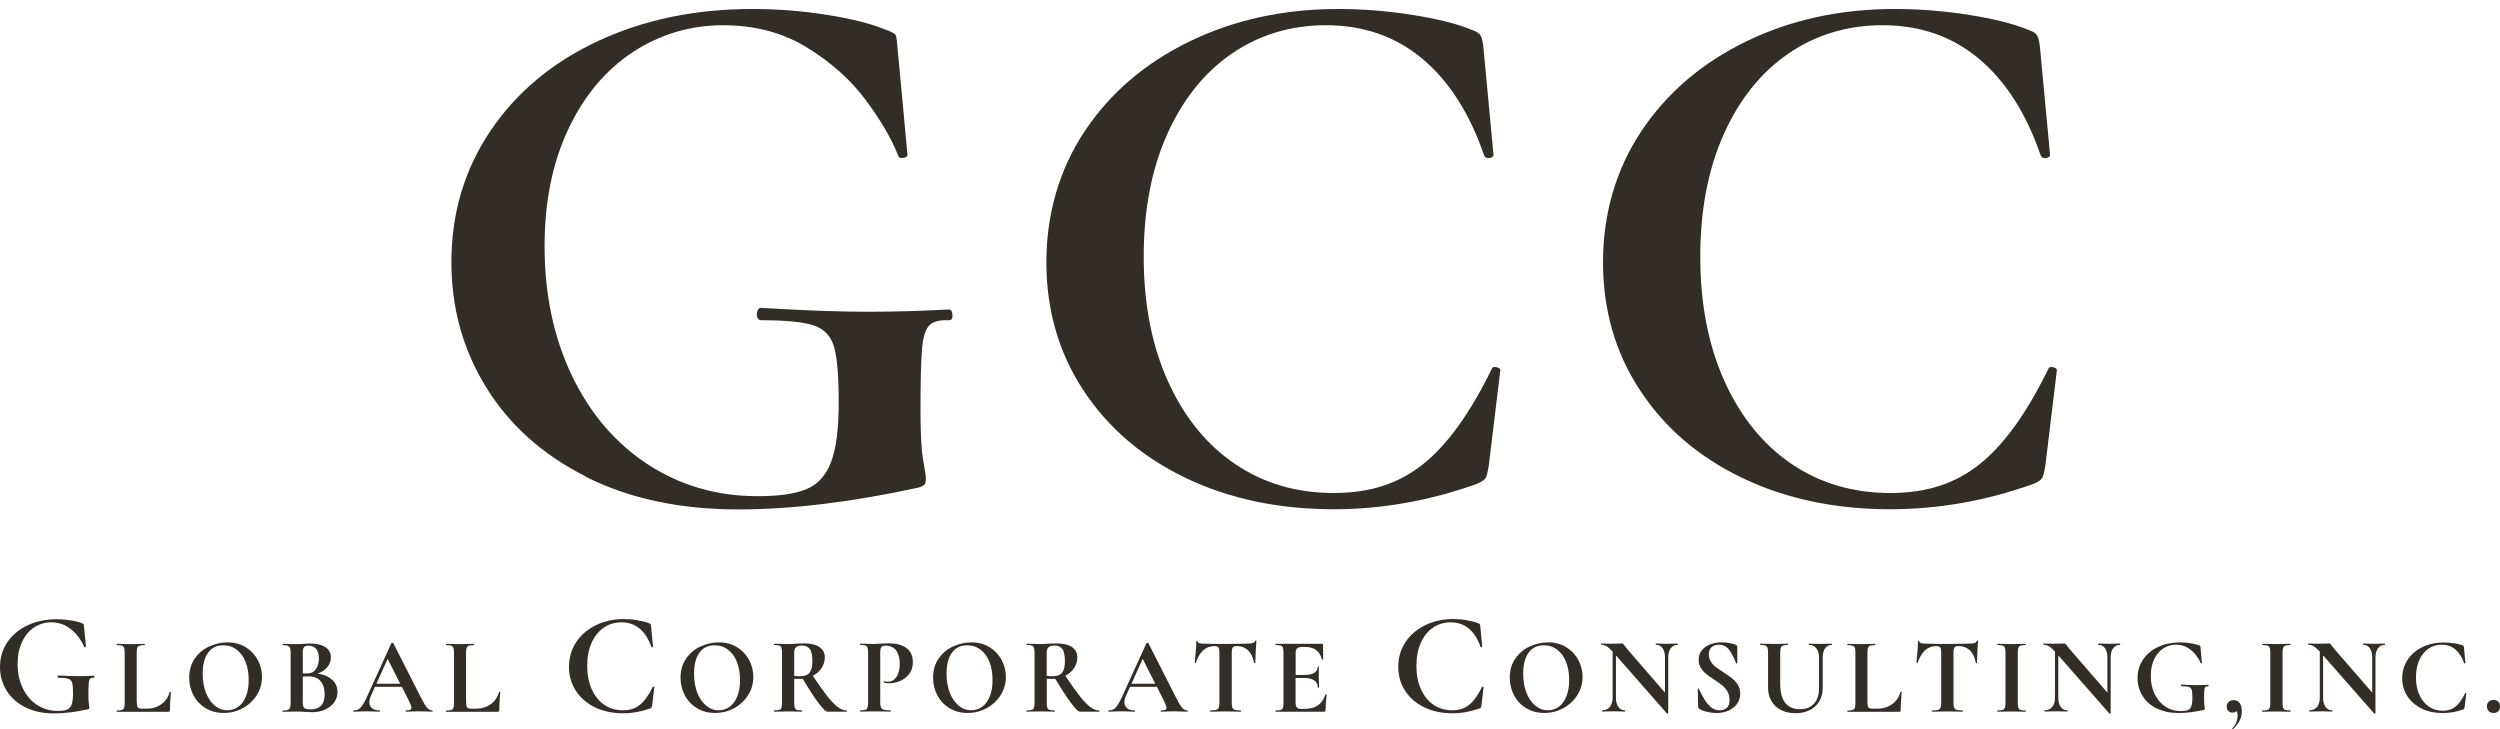
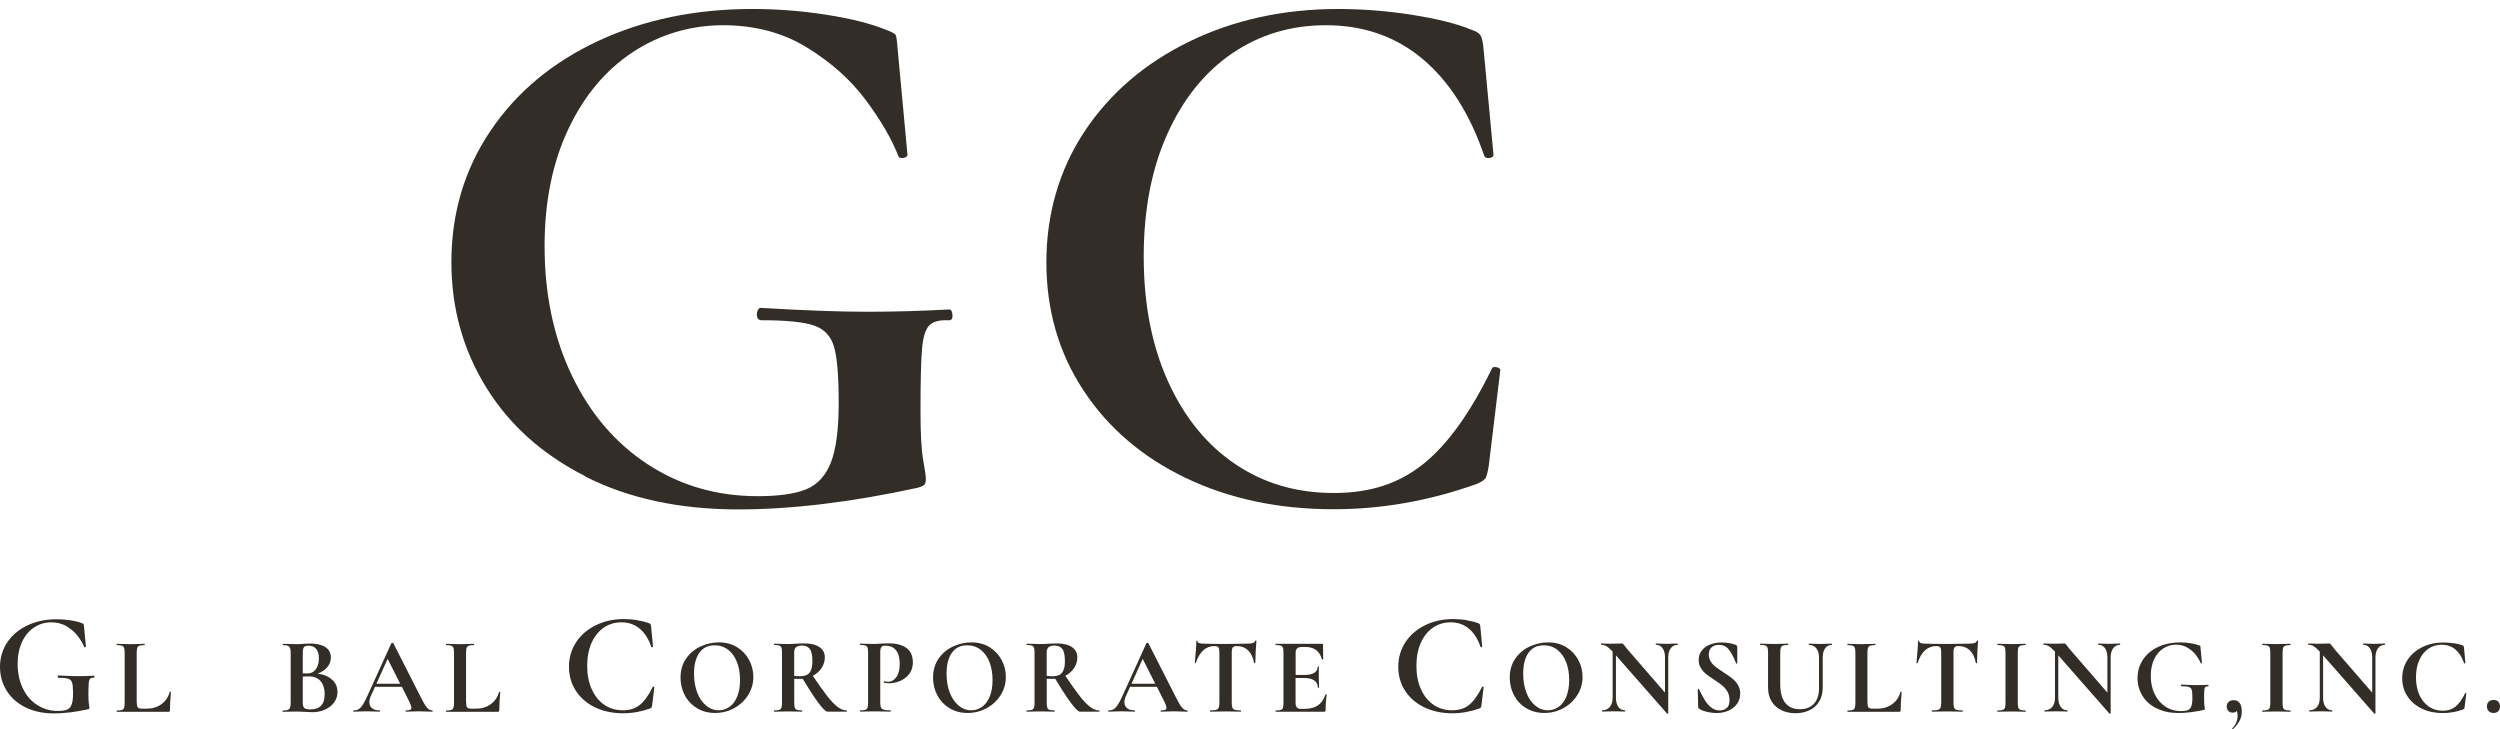
<svg xmlns="http://www.w3.org/2000/svg" id="_イヤー_2" viewBox="0 0 392.45 114.46">
  <defs>
    <style>.cls-1{filter:url(#drop-shadow-1);}.cls-2{fill:#332d28;}</style>
    <filter id="drop-shadow-1" filterUnits="userSpaceOnUse">
      <feOffset dx="2.83" dy="1.42" />
      <feGaussianBlur result="blur" stdDeviation="1.42" />
      <feFlood flood-color="#000" flood-opacity=".75" />
      <feComposite in2="blur" operator="in" />
      <feComposite in="SourceGraphic" />
    </filter>
  </defs>
  <g id="_イヤー_1-2">
    <g>
      <path class="cls-2" d="M3.97,111.03c-1.28-.65-2.26-1.52-2.94-2.63-.68-1.11-1.03-2.34-1.03-3.7,0-1.44,.38-2.74,1.15-3.88s1.83-2.03,3.18-2.66c1.35-.63,2.87-.95,4.56-.95,.73,0,1.46,.06,2.19,.17,.73,.11,1.32,.26,1.76,.44,.17,.06,.26,.11,.29,.15,.02,.04,.04,.16,.06,.38l.3,3.17s-.04,.08-.13,.09c-.08,.02-.13,0-.15-.07-.2-.5-.52-1.05-.96-1.64-.44-.59-1.02-1.11-1.73-1.55s-1.54-.66-2.49-.66-1.86,.27-2.67,.8c-.81,.53-1.44,1.29-1.9,2.28-.46,.99-.69,2.14-.69,3.44,0,1.43,.27,2.71,.81,3.83,.54,1.13,1.29,2,2.25,2.62,.96,.62,2.04,.94,3.24,.94,.62,0,1.1-.07,1.44-.2s.58-.4,.73-.8,.23-.98,.23-1.76-.05-1.34-.14-1.65c-.09-.31-.28-.52-.58-.63-.3-.11-.82-.16-1.56-.16-.09,0-.14-.06-.14-.18,0-.05,.01-.09,.03-.13,.02-.04,.05-.06,.08-.06,1.29,.08,2.34,.11,3.15,.11s1.58-.02,2.42-.07c.06,0,.1,.05,.1,.16s-.03,.16-.1,.16c-.27-.01-.47,.03-.58,.15-.11,.11-.19,.35-.22,.7-.03,.35-.05,.96-.05,1.83,0,.68,.03,1.17,.08,1.46,.05,.29,.08,.47,.08,.55,0,.09-.02,.15-.05,.18-.03,.03-.1,.06-.21,.09-1.96,.43-3.73,.64-5.29,.64-1.73,0-3.24-.32-4.52-.97Z" />
      <path class="cls-2" d="M21.48,110.27c0,.3,.02,.51,.07,.64s.13,.22,.26,.27,.35,.07,.64,.07h.58c.89,0,1.66-.24,2.31-.71,.65-.47,1.08-1.11,1.3-1.92,0-.02,.02-.03,.07-.03,.02,0,.05,0,.08,.03,.03,.02,.04,.03,.04,.04-.1,1.13-.15,2.07-.15,2.82,0,.09-.02,.16-.06,.2-.04,.04-.1,.06-.2,.06h-8.08s-.03-.03-.03-.1,.01-.1,.03-.1c.36,0,.63-.03,.8-.09,.16-.06,.28-.17,.34-.33,.06-.16,.09-.42,.09-.76v-7.92c0-.34-.03-.59-.09-.75-.06-.16-.18-.27-.35-.33-.17-.06-.43-.09-.79-.09-.02,0-.03-.03-.03-.1s.01-.1,.03-.1l.87,.02c.52,.02,.96,.03,1.3,.03s.78-.01,1.3-.03l.87-.02s.05,.03,.05,.1-.02,.1-.05,.1c-.35,0-.62,.03-.79,.09-.17,.06-.29,.18-.34,.34-.06,.17-.09,.42-.09,.76v7.83Z" />
-       <path class="cls-2" d="M32.3,111.18c-.83-.5-1.47-1.17-1.92-2.02-.45-.85-.68-1.78-.68-2.78,0-1.17,.3-2.18,.89-3.02s1.35-1.47,2.28-1.89c.93-.42,1.88-.63,2.85-.63,1.08,0,2.03,.25,2.86,.76,.82,.51,1.45,1.18,1.89,2.01,.44,.83,.66,1.72,.66,2.65,0,1.04-.27,1.99-.82,2.86-.55,.87-1.28,1.55-2.2,2.05s-1.91,.75-2.99,.75-2-.25-2.83-.74Zm5.12-.24c.51-.37,.9-.91,1.19-1.63,.29-.71,.43-1.57,.43-2.56,0-1.05-.16-1.99-.48-2.81-.32-.83-.78-1.47-1.39-1.94-.61-.47-1.31-.7-2.12-.7-1.04,0-1.84,.39-2.39,1.17-.56,.78-.84,1.87-.84,3.28,0,1.11,.17,2.1,.5,2.97,.34,.87,.8,1.55,1.39,2.04,.59,.49,1.25,.74,1.99,.74,.64,0,1.21-.19,1.72-.56Z" />
      <path class="cls-2" d="M52.13,106.68c.56,.52,.85,1.17,.85,1.95,0,.59-.17,1.13-.51,1.61-.34,.48-.82,.86-1.42,1.14-.61,.28-1.28,.42-2.02,.42-.32,0-.68-.02-1.09-.05-.16-.01-.36-.02-.59-.03-.23-.01-.49-.02-.78-.02l-1.25,.02c-.23,.01-.54,.02-.92,.02-.03,0-.05-.03-.05-.1s.02-.1,.05-.1c.33,0,.58-.03,.75-.09,.17-.06,.29-.18,.37-.34,.07-.17,.11-.41,.11-.74v-7.92c0-.48-.08-.8-.24-.95s-.48-.23-.98-.23c-.02,0-.03-.03-.03-.1s.01-.1,.03-.1l.91,.02c.53,.02,.94,.03,1.25,.03s.65-.02,.99-.05c.11-.01,.28-.02,.51-.03,.23-.01,.43-.02,.6-.02,1.04,0,1.84,.19,2.41,.56,.57,.38,.86,.92,.86,1.64,0,.55-.18,1.04-.54,1.49s-.88,.79-1.55,1.04c.96,.11,1.72,.43,2.28,.96Zm-4.41-5.09c-.13,.15-.19,.44-.19,.86v3.25l.68,.02c.59,0,1.05-.22,1.37-.67,.32-.44,.48-1.01,.48-1.71,0-.65-.14-1.14-.43-1.48-.29-.34-.7-.5-1.23-.5-.33,0-.56,.08-.68,.23Zm3.25,7.45c0-.88-.21-1.57-.63-2.09s-1.06-.77-1.92-.77c-.33,0-.63,.01-.89,.03v4.12c0,.38,.08,.64,.22,.8,.15,.15,.47,.23,.97,.23,1.49,0,2.24-.78,2.24-2.33Z" />
      <path class="cls-2" d="M67.93,111.62c0,.07-.03,.1-.09,.1-.23,0-.58-.01-1.06-.03-.5-.02-.86-.03-1.08-.03-.28,0-.63,.01-1.04,.03-.39,.02-.7,.03-.92,.03-.05,0-.07-.03-.07-.1s.02-.1,.07-.1c.3,0,.51-.03,.64-.09s.2-.17,.2-.33c0-.19-.11-.52-.34-.98l-1.16-2.31h-4.21l-.67,1.49c-.15,.33-.22,.64-.22,.92,0,.41,.14,.73,.43,.96s.68,.34,1.17,.34c.06,0,.08,.03,.08,.1s-.03,.1-.08,.1c-.2,0-.5-.01-.89-.03-.43-.02-.81-.03-1.13-.03s-.68,.01-1.11,.03c-.39,.02-.7,.03-.94,.03-.05,0-.07-.03-.07-.1s.02-.1,.07-.1c.32,0,.59-.06,.8-.2,.22-.13,.43-.37,.65-.7s.47-.84,.77-1.5l3.71-8.16s.08-.05,.15-.05c.09,0,.14,.02,.15,.05l4.28,8.42c.4,.81,.73,1.37,.99,1.68,.26,.31,.54,.46,.82,.46,.06,0,.09,.03,.09,.1Zm-8.84-4.29h3.73l-1.97-3.9-1.76,3.9Z" />
      <path class="cls-2" d="M73.18,110.27c0,.3,.02,.51,.07,.64s.13,.22,.26,.27,.35,.07,.64,.07h.58c.89,0,1.66-.24,2.31-.71,.65-.47,1.08-1.11,1.3-1.92,0-.02,.02-.03,.07-.03,.02,0,.05,0,.08,.03,.03,.02,.04,.03,.04,.04-.1,1.13-.15,2.07-.15,2.82,0,.09-.02,.16-.06,.2-.04,.04-.1,.06-.2,.06h-8.08s-.03-.03-.03-.1,.01-.1,.03-.1c.36,0,.63-.03,.8-.09,.16-.06,.28-.17,.34-.33,.06-.16,.09-.42,.09-.76v-7.92c0-.34-.03-.59-.09-.75-.06-.16-.18-.27-.35-.33-.17-.06-.43-.09-.79-.09-.02,0-.03-.03-.03-.1s.01-.1,.03-.1l.87,.02c.52,.02,.96,.03,1.3,.03s.78-.01,1.3-.03l.87-.02s.05,.03,.05,.1-.02,.1-.05,.1c-.35,0-.62,.03-.79,.09-.17,.06-.29,.18-.34,.34-.06,.17-.09,.42-.09,.76v7.83Z" />
      <path class="cls-2" d="M100.1,97.39c.74,.11,1.33,.26,1.77,.44,.14,.05,.23,.1,.26,.17,.04,.07,.06,.19,.08,.35l.3,3.17s-.04,.08-.11,.09c-.08,.02-.13,0-.16-.07-.43-1.25-1.04-2.2-1.83-2.86-.79-.66-1.74-.99-2.85-.99-1.04,0-1.96,.28-2.77,.83-.81,.56-1.45,1.35-1.92,2.38-.46,1.03-.69,2.24-.69,3.63s.24,2.63,.72,3.68c.48,1.06,1.14,1.87,1.98,2.44,.84,.57,1.81,.85,2.91,.85s1.93-.28,2.65-.85c.71-.57,1.39-1.51,2.03-2.82,.01-.05,.06-.06,.14-.05,.08,.01,.11,.05,.11,.09l-.34,2.83c-.03,.18-.06,.3-.09,.35-.03,.05-.11,.11-.25,.17-1.4,.5-2.81,.75-4.24,.75-1.63,0-3.08-.31-4.37-.92-1.28-.62-2.29-1.48-3.02-2.59-.73-1.11-1.09-2.37-1.09-3.79s.38-2.73,1.13-3.87c.75-1.13,1.79-2.02,3.1-2.66s2.78-.96,4.39-.96c.71,0,1.44,.06,2.18,.17Z" />
      <path class="cls-2" d="M109.43,111.18c-.83-.5-1.47-1.17-1.92-2.02-.45-.85-.68-1.78-.68-2.78,0-1.17,.3-2.18,.89-3.02s1.35-1.47,2.28-1.89c.93-.42,1.88-.63,2.85-.63,1.08,0,2.03,.25,2.86,.76,.82,.51,1.45,1.18,1.89,2.01,.44,.83,.66,1.72,.66,2.65,0,1.04-.27,1.99-.82,2.86-.55,.87-1.28,1.55-2.2,2.05s-1.91,.75-2.99,.75-2-.25-2.83-.74Zm5.12-.24c.51-.37,.9-.91,1.19-1.63,.29-.71,.43-1.57,.43-2.56,0-1.05-.16-1.99-.48-2.81-.32-.83-.78-1.47-1.39-1.94-.61-.47-1.31-.7-2.12-.7-1.04,0-1.84,.39-2.39,1.17-.56,.78-.84,1.87-.84,3.28,0,1.11,.17,2.1,.5,2.97,.34,.87,.8,1.55,1.39,2.04,.59,.49,1.25,.74,1.99,.74,.64,0,1.21-.19,1.72-.56Z" />
      <path class="cls-2" d="M132.96,111.62c0,.07-.01,.1-.03,.1h-3.04c-.25,0-.72-.45-1.4-1.36-.68-.91-1.51-2.18-2.48-3.81-.09,.01-.22,.02-.39,.02-.44,0-.76,0-.94-.02v3.78c0,.35,.03,.61,.09,.77,.06,.16,.17,.27,.33,.33,.17,.06,.43,.09,.8,.09,.02,0,.03,.03,.03,.1s-.01,.1-.03,.1c-.38,0-.67,0-.89-.02l-1.3-.02-1.25,.02c-.23,.01-.54,.02-.92,.02-.03,0-.05-.03-.05-.1s.02-.1,.05-.1c.36,0,.63-.03,.79-.09s.28-.17,.34-.33c.06-.16,.09-.42,.09-.76v-7.92c0-.34-.03-.59-.09-.75-.06-.16-.17-.27-.34-.33-.17-.06-.43-.09-.79-.09-.02,0-.03-.03-.03-.1s.01-.1,.03-.1l.91,.02c.53,.02,.94,.03,1.25,.03,.39,0,.79-.02,1.21-.05,.15-.01,.33-.02,.56-.03,.22-.01,.47-.02,.74-.02,1.04,0,1.84,.19,2.41,.57,.57,.38,.86,.92,.86,1.6,0,.63-.17,1.19-.51,1.7s-.8,.91-1.37,1.22c.91,1.37,1.68,2.44,2.29,3.22,.62,.78,1.16,1.34,1.64,1.69s.95,.53,1.4,.53c.02,0,.03,.03,.03,.1Zm-7.3-5.47c.66,0,1.14-.19,1.43-.56s.44-.97,.44-1.79c0-.94-.14-1.58-.41-1.93s-.67-.53-1.18-.53c-.46,0-.78,.09-.98,.26s-.29,.46-.29,.86v3.63c.27,.05,.61,.07,.99,.07Z" />
      <path class="cls-2" d="M138.28,111.06c.08,.16,.23,.28,.45,.35,.22,.07,.58,.1,1.07,.1,.03,0,.05,.03,.05,.1s-.02,.1-.05,.1c-.47,0-.83,0-1.09-.02l-1.49-.02-1.25,.02c-.23,.01-.54,.02-.92,.02-.03,0-.05-.03-.05-.1s.02-.1,.05-.1c.36,0,.63-.03,.8-.09,.16-.06,.28-.17,.33-.33,.06-.16,.09-.42,.09-.76v-7.92c0-.34-.03-.59-.09-.75-.06-.16-.17-.27-.34-.33-.17-.06-.43-.09-.79-.09-.03,0-.05-.03-.05-.1s.02-.1,.05-.1l.91,.02c.52,.02,.94,.03,1.25,.03,.27,0,.6-.02,.98-.05,.15-.01,.34-.02,.56-.03,.23-.01,.49-.02,.79-.02,1.16,0,2.08,.24,2.75,.73s1.01,1.23,1.01,2.25c0,.71-.18,1.31-.55,1.8-.37,.49-.84,.86-1.41,1.11-.58,.25-1.17,.38-1.77,.38-.31,0-.58-.03-.8-.09-.02,0-.03-.03-.03-.09,0-.03,0-.07,.03-.1s.04-.05,.06-.03c.17,.05,.36,.07,.58,.07,.52,0,.96-.25,1.31-.74,.35-.49,.52-1.19,.52-2.09s-.19-1.6-.57-2.09c-.38-.49-.94-.74-1.67-.74-.32,0-.54,.07-.65,.22-.11,.15-.17,.44-.17,.87v7.82c0,.37,.04,.63,.12,.8Z" />
      <path class="cls-2" d="M149.07,111.18c-.83-.5-1.47-1.17-1.92-2.02-.45-.85-.68-1.78-.68-2.78,0-1.17,.3-2.18,.89-3.02s1.35-1.47,2.28-1.89c.93-.42,1.88-.63,2.85-.63,1.08,0,2.03,.25,2.86,.76,.82,.51,1.45,1.18,1.89,2.01,.44,.83,.66,1.72,.66,2.65,0,1.04-.27,1.99-.82,2.86-.55,.87-1.28,1.55-2.2,2.05s-1.91,.75-2.99,.75-2-.25-2.83-.74Zm5.12-.24c.51-.37,.9-.91,1.19-1.63,.29-.71,.43-1.57,.43-2.56,0-1.05-.16-1.99-.48-2.81-.32-.83-.78-1.47-1.39-1.94-.61-.47-1.31-.7-2.12-.7-1.04,0-1.84,.39-2.39,1.17-.56,.78-.84,1.87-.84,3.28,0,1.11,.17,2.1,.5,2.97,.34,.87,.8,1.55,1.39,2.04,.59,.49,1.25,.74,1.99,.74,.64,0,1.21-.19,1.72-.56Z" />
      <path class="cls-2" d="M172.6,111.62c0,.07-.01,.1-.03,.1h-3.04c-.25,0-.72-.45-1.4-1.36-.68-.91-1.51-2.18-2.48-3.81-.09,.01-.22,.02-.39,.02-.44,0-.76,0-.94-.02v3.78c0,.35,.03,.61,.09,.77,.06,.16,.17,.27,.33,.33,.17,.06,.43,.09,.8,.09,.02,0,.03,.03,.03,.1s-.01,.1-.03,.1c-.38,0-.67,0-.89-.02l-1.3-.02-1.25,.02c-.23,.01-.54,.02-.92,.02-.03,0-.05-.03-.05-.1s.02-.1,.05-.1c.36,0,.63-.03,.79-.09s.28-.17,.34-.33c.06-.16,.09-.42,.09-.76v-7.92c0-.34-.03-.59-.09-.75-.06-.16-.17-.27-.34-.33-.17-.06-.43-.09-.79-.09-.02,0-.03-.03-.03-.1s.01-.1,.03-.1l.91,.02c.53,.02,.94,.03,1.25,.03,.39,0,.79-.02,1.21-.05,.15-.01,.33-.02,.56-.03,.22-.01,.47-.02,.74-.02,1.04,0,1.84,.19,2.41,.57,.57,.38,.86,.92,.86,1.6,0,.63-.17,1.19-.51,1.7s-.8,.91-1.37,1.22c.91,1.37,1.68,2.44,2.29,3.22,.62,.78,1.16,1.34,1.64,1.69s.95,.53,1.4,.53c.02,0,.03,.03,.03,.1Zm-7.3-5.47c.66,0,1.14-.19,1.43-.56s.44-.97,.44-1.79c0-.94-.14-1.58-.41-1.93s-.67-.53-1.18-.53c-.46,0-.78,.09-.98,.26s-.29,.46-.29,.86v3.63c.27,.05,.61,.07,.99,.07Z" />
      <path class="cls-2" d="M186.46,111.62c0,.07-.03,.1-.09,.1-.23,0-.58-.01-1.06-.03-.5-.02-.86-.03-1.08-.03-.28,0-.63,.01-1.04,.03-.39,.02-.7,.03-.92,.03-.05,0-.07-.03-.07-.1s.02-.1,.07-.1c.3,0,.51-.03,.64-.09s.2-.17,.2-.33c0-.19-.11-.52-.34-.98l-1.16-2.31h-4.21l-.67,1.49c-.15,.33-.22,.64-.22,.92,0,.41,.14,.73,.43,.96s.68,.34,1.17,.34c.06,0,.08,.03,.08,.1s-.03,.1-.08,.1c-.2,0-.5-.01-.89-.03-.43-.02-.81-.03-1.13-.03s-.68,.01-1.11,.03c-.39,.02-.7,.03-.94,.03-.05,0-.07-.03-.07-.1s.02-.1,.07-.1c.32,0,.59-.06,.8-.2,.22-.13,.43-.37,.65-.7s.47-.84,.77-1.5l3.71-8.16s.08-.05,.15-.05c.09,0,.14,.02,.15,.05l4.28,8.42c.4,.81,.73,1.37,.99,1.68,.26,.31,.54,.46,.82,.46,.06,0,.09,.03,.09,.1Zm-8.84-4.29h3.73l-1.97-3.9-1.76,3.9Z" />
      <path class="cls-2" d="M187.74,104.08s-.05,.05-.1,.04c-.06,0-.08-.03-.08-.06,.05-.46,.1-1.05,.15-1.77,.06-.72,.09-1.27,.09-1.63,0-.06,.03-.09,.09-.09s.09,.03,.09,.09c0,.25,.33,.38,.98,.38,.98,.03,2.13,.05,3.44,.05,.67,0,1.39-.01,2.14-.03l1.16-.02c.43,0,.75-.03,.95-.09,.2-.06,.33-.17,.38-.34,0-.05,.05-.07,.11-.07s.09,.02,.09,.07c-.03,.34-.07,.89-.11,1.64-.04,.75-.06,1.36-.06,1.81,0,.03-.03,.05-.09,.05-.06,0-.09-.02-.1-.05-.17-.88-.49-1.54-.96-1.98-.47-.44-1.04-.66-1.73-.66-.33,0-.55,.07-.66,.21-.11,.14-.16,.41-.16,.81v7.89c0,.35,.03,.61,.1,.77,.07,.16,.2,.27,.39,.33s.5,.09,.92,.09c.03,0,.05,.03,.05,.1s-.02,.1-.05,.1c-.41,0-.74,0-.98-.02l-1.42-.02-1.39,.02c-.24,.01-.57,.02-.99,.02-.03,0-.05-.03-.05-.1s.02-.1,.05-.1c.41,0,.71-.03,.91-.09s.34-.17,.41-.33c.07-.16,.11-.42,.11-.76v-7.92c0-.39-.05-.65-.15-.79-.1-.14-.31-.21-.63-.21-1.36,0-2.33,.88-2.93,2.65Z" />
      <path class="cls-2" d="M208.13,108.97s.07,0,.09,.03,.04,.03,.04,.04c-.11,.89-.17,1.7-.17,2.43,0,.09-.02,.16-.05,.2-.03,.04-.1,.06-.2,.06h-7.56s-.05-.03-.05-.1,.02-.1,.05-.1c.37,0,.63-.03,.79-.09s.28-.17,.33-.33c.06-.16,.08-.42,.08-.76v-7.92c0-.34-.03-.59-.08-.75-.06-.16-.17-.27-.34-.33-.17-.06-.43-.09-.79-.09-.03,0-.05-.03-.05-.1s.02-.1,.05-.1h7.25c.12,0,.17,.05,.17,.15l.03,2.28s-.03,.04-.09,.05c-.06,.01-.1,0-.11-.03-.18-.66-.49-1.15-.92-1.47-.43-.32-1-.48-1.71-.48h-.51c-.34,0-.59,.07-.75,.22s-.24,.38-.24,.68v3.49h1.42c.66,0,1.17-.11,1.52-.34s.53-.55,.53-.96c0-.03,.03-.05,.09-.05s.09,.02,.09,.05l-.02,1.54,.02,.82c.02,.39,.03,.7,.03,.92,0,.02-.03,.03-.1,.03s-.1-.01-.1-.03c0-.47-.18-.84-.54-1.1s-.88-.4-1.55-.4h-1.4v3.87c0,.33,.06,.58,.19,.74,.13,.16,.33,.24,.6,.24h.57c.89,0,1.6-.18,2.14-.55,.54-.36,.93-.93,1.18-1.69,0-.02,.02-.03,.07-.03Z" />
      <path class="cls-2" d="M230.27,97.39c.74,.11,1.33,.26,1.77,.44,.14,.05,.23,.1,.26,.17,.04,.07,.06,.19,.08,.35l.3,3.17s-.04,.08-.11,.09c-.08,.02-.13,0-.16-.07-.43-1.25-1.04-2.2-1.83-2.86-.79-.66-1.74-.99-2.85-.99-1.04,0-1.96,.28-2.77,.83-.82,.56-1.45,1.35-1.92,2.38-.46,1.03-.69,2.24-.69,3.63s.24,2.63,.72,3.68c.48,1.06,1.14,1.87,1.99,2.44,.84,.57,1.81,.85,2.91,.85s1.93-.28,2.65-.85c.71-.57,1.39-1.51,2.03-2.82,.01-.05,.06-.06,.13-.05,.08,.01,.12,.05,.12,.09l-.34,2.83c-.03,.18-.06,.3-.09,.35s-.11,.11-.25,.17c-1.4,.5-2.81,.75-4.24,.75-1.63,0-3.08-.31-4.37-.92-1.29-.62-2.29-1.48-3.02-2.59-.73-1.11-1.09-2.37-1.09-3.79s.38-2.73,1.13-3.87c.75-1.13,1.79-2.02,3.1-2.66,1.32-.64,2.78-.96,4.39-.96,.72,0,1.44,.06,2.18,.17Z" />
      <path class="cls-2" d="M239.59,111.18c-.83-.5-1.46-1.17-1.91-2.02-.45-.85-.68-1.78-.68-2.78,0-1.17,.3-2.18,.89-3.02,.59-.84,1.35-1.47,2.28-1.89,.93-.42,1.88-.63,2.85-.63,1.08,0,2.04,.25,2.86,.76,.82,.51,1.45,1.18,1.89,2.01,.44,.83,.66,1.72,.66,2.65,0,1.04-.27,1.99-.82,2.86-.55,.87-1.28,1.55-2.2,2.05-.92,.5-1.91,.75-2.98,.75s-2-.25-2.83-.74Zm5.12-.24c.51-.37,.9-.91,1.19-1.63,.28-.71,.43-1.57,.43-2.56,0-1.05-.16-1.99-.48-2.81-.32-.83-.78-1.47-1.39-1.94-.61-.47-1.31-.7-2.12-.7-1.04,0-1.84,.39-2.39,1.17-.56,.78-.84,1.87-.84,3.28,0,1.11,.17,2.1,.5,2.97,.33,.87,.8,1.55,1.39,2.04s1.25,.74,1.99,.74c.64,0,1.21-.19,1.72-.56Z" />
      <path class="cls-2" d="M263.38,101.13c0,.07-.01,.1-.03,.1-.46,0-.82,.18-1.08,.54-.26,.36-.39,.84-.39,1.44v8.76s-.03,.06-.08,.07c-.05,.01-.09,0-.11-.02l-8.02-9.14v6.65c0,.61,.13,1.08,.38,1.44s.6,.53,1.04,.53c.02,0,.03,.03,.03,.1s-.01,.1-.03,.1c-.32,0-.57,0-.74-.02l-.93-.02-1.06,.02c-.19,.01-.47,.02-.84,.02-.03,0-.05-.03-.05-.1s.02-.1,.05-.1c.5,0,.9-.18,1.19-.53s.44-.83,.44-1.44v-7.24c-.38-.41-.7-.69-.97-.85-.27-.15-.54-.23-.83-.23-.03,0-.03-.03-.03-.1s0-.1,.03-.1l.72,.02c.15,.01,.37,.02,.65,.02l1.3-.02c.16-.01,.35-.02,.58-.02,.09,0,.16,.02,.2,.07,.05,.05,.13,.14,.24,.29,.19,.26,.33,.44,.41,.53l5.92,6.83v-5.53c0-.62-.13-1.1-.38-1.45-.25-.35-.6-.53-1.04-.53-.03,0-.03-.03-.03-.1s0-.1,.03-.1l.74,.02c.37,.02,.67,.03,.92,.03,.23,0,.55-.01,.96-.03l.77-.02s.03,.03,.03,.1Z" />
-       <path class="cls-2" d="M268.55,103.85c.21,.32,.47,.6,.78,.84s.73,.53,1.25,.87c.57,.37,1.03,.68,1.37,.96,.34,.27,.63,.61,.87,1,.24,.39,.36,.85,.36,1.36,0,.59-.16,1.12-.48,1.58-.32,.46-.76,.82-1.33,1.08-.57,.26-1.19,.39-1.89,.39-.51,0-1.05-.07-1.61-.21s-.94-.3-1.13-.47c-.06-.05-.1-.09-.13-.13-.03-.04-.04-.1-.04-.2l-.05-2.72v-.02s.03-.07,.08-.08c.06,0,.09,.01,.1,.06,.34,.7,.64,1.26,.9,1.69,.26,.43,.58,.82,.98,1.15s.84,.5,1.34,.5c.46,0,.84-.12,1.13-.37,.3-.24,.45-.66,.45-1.26,0-.5-.11-.94-.33-1.32-.22-.38-.49-.7-.81-.96-.32-.26-.76-.58-1.32-.94-.55-.35-.97-.66-1.27-.91-.3-.25-.56-.55-.78-.91-.22-.35-.33-.77-.33-1.25,0-.6,.17-1.12,.52-1.53,.35-.42,.79-.72,1.34-.92s1.12-.3,1.73-.3c.4,0,.8,.04,1.22,.11,.41,.07,.74,.16,.99,.27,.1,.05,.17,.09,.21,.15,.03,.05,.05,.12,.05,.2v2.51s-.03,.06-.08,.08c-.06,.02-.09,0-.1-.03l-.14-.33c-.28-.72-.62-1.33-1-1.83-.38-.5-.92-.75-1.6-.75-.46,0-.83,.13-1.12,.39-.29,.26-.43,.64-.43,1.15,0,.41,.11,.78,.32,1.09Z" />
+       <path class="cls-2" d="M268.55,103.85c.21,.32,.47,.6,.78,.84s.73,.53,1.25,.87c.57,.37,1.03,.68,1.37,.96,.34,.27,.63,.61,.87,1,.24,.39,.36,.85,.36,1.36,0,.59-.16,1.12-.48,1.58-.32,.46-.76,.82-1.33,1.08-.57,.26-1.19,.39-1.89,.39-.51,0-1.05-.07-1.61-.21s-.94-.3-1.13-.47c-.06-.05-.1-.09-.13-.13-.03-.04-.04-.1-.04-.2l-.05-2.72s.03-.07,.08-.08c.06,0,.09,.01,.1,.06,.34,.7,.64,1.26,.9,1.69,.26,.43,.58,.82,.98,1.15s.84,.5,1.34,.5c.46,0,.84-.12,1.13-.37,.3-.24,.45-.66,.45-1.26,0-.5-.11-.94-.33-1.32-.22-.38-.49-.7-.81-.96-.32-.26-.76-.58-1.32-.94-.55-.35-.97-.66-1.27-.91-.3-.25-.56-.55-.78-.91-.22-.35-.33-.77-.33-1.25,0-.6,.17-1.12,.52-1.53,.35-.42,.79-.72,1.34-.92s1.12-.3,1.73-.3c.4,0,.8,.04,1.22,.11,.41,.07,.74,.16,.99,.27,.1,.05,.17,.09,.21,.15,.03,.05,.05,.12,.05,.2v2.51s-.03,.06-.08,.08c-.06,.02-.09,0-.1-.03l-.14-.33c-.28-.72-.62-1.33-1-1.83-.38-.5-.92-.75-1.6-.75-.46,0-.83,.13-1.12,.39-.29,.26-.43,.64-.43,1.15,0,.41,.11,.78,.32,1.09Z" />
      <path class="cls-2" d="M285.13,101.77c-.28-.35-.67-.53-1.17-.53-.03,0-.03-.03-.03-.1s0-.1,.03-.1l.82,.02c.43,.02,.78,.03,1.04,.03,.22,0,.53-.01,.94-.03l.79-.02s.03,.03,.03,.1,0,.1-.03,.1c-.44,0-.79,.18-1.04,.53-.25,.35-.38,.84-.38,1.45v4.76c0,.8-.18,1.5-.53,2.1s-.85,1.07-1.5,1.39c-.64,.32-1.39,.49-2.23,.49s-1.59-.16-2.24-.48-1.16-.78-1.53-1.39c-.37-.61-.55-1.33-.55-2.15v-5.53c0-.34-.03-.59-.09-.75-.07-.16-.18-.27-.34-.33s-.43-.09-.78-.09c-.03,0-.05-.03-.05-.1s.02-.1,.05-.1l.91,.02c.53,.02,.94,.03,1.25,.03,.34,0,.78-.01,1.3-.03l.87-.02s.05,.03,.05,.1-.02,.1-.05,.1c-.35,0-.61,.03-.78,.1-.17,.07-.28,.19-.34,.35-.06,.17-.09,.42-.09,.76v4.89c0,1.36,.27,2.36,.8,3.01,.53,.65,1.29,.98,2.27,.98s1.69-.29,2.22-.86c.54-.58,.8-1.4,.8-2.47v-4.77c0-.62-.14-1.1-.42-1.45Z" />
      <path class="cls-2" d="M293.16,110.27c0,.3,.03,.51,.07,.64,.05,.13,.13,.22,.27,.27s.34,.07,.64,.07h.58c.89,0,1.66-.24,2.31-.71,.65-.47,1.09-1.11,1.3-1.92,0-.02,.02-.03,.07-.03,.02,0,.05,0,.08,.03,.03,.02,.04,.03,.04,.04-.1,1.13-.15,2.07-.15,2.82,0,.09-.02,.16-.06,.2-.04,.04-.11,.06-.2,.06h-8.08s-.03-.03-.03-.1,.01-.1,.03-.1c.37,0,.63-.03,.8-.09,.16-.06,.28-.17,.34-.33,.06-.16,.09-.42,.09-.76v-7.92c0-.34-.03-.59-.09-.75-.06-.16-.18-.27-.35-.33s-.43-.09-.79-.09c-.02,0-.03-.03-.03-.1s.01-.1,.03-.1l.87,.02c.53,.02,.96,.03,1.3,.03s.78-.01,1.3-.03l.87-.02s.05,.03,.05,.1-.02,.1-.05,.1c-.35,0-.62,.03-.79,.09s-.28,.18-.34,.34c-.06,.17-.09,.42-.09,.76v7.83Z" />
      <path class="cls-2" d="M301.03,104.08s-.04,.05-.1,.04c-.06,0-.08-.03-.08-.06,.05-.46,.1-1.05,.15-1.77s.09-1.27,.09-1.63c0-.06,.03-.09,.09-.09s.09,.03,.09,.09c0,.25,.33,.38,.98,.38,.98,.03,2.13,.05,3.44,.05,.67,0,1.39-.01,2.14-.03l1.16-.02c.43,0,.75-.03,.95-.09,.2-.06,.33-.17,.38-.34,.01-.05,.05-.07,.11-.07s.09,.02,.09,.07c-.03,.34-.07,.89-.11,1.64-.04,.75-.06,1.36-.06,1.81,0,.03-.03,.05-.08,.05s-.09-.02-.1-.05c-.17-.88-.49-1.54-.96-1.98-.47-.44-1.04-.66-1.73-.66-.33,0-.55,.07-.66,.21-.11,.14-.16,.41-.16,.81v7.89c0,.35,.03,.61,.1,.77,.07,.16,.2,.27,.39,.33s.5,.09,.93,.09c.03,0,.05,.03,.05,.1s-.02,.1-.05,.1c-.41,0-.74,0-.98-.02l-1.42-.02-1.39,.02c-.24,.01-.57,.02-.99,.02-.03,0-.05-.03-.05-.1s.02-.1,.05-.1c.41,0,.71-.03,.91-.09s.34-.17,.41-.33c.07-.16,.11-.42,.11-.76v-7.92c0-.39-.05-.65-.15-.79s-.31-.21-.63-.21c-1.36,0-2.33,.88-2.93,2.65Z" />
      <path class="cls-2" d="M316.84,111.11c.06,.16,.17,.27,.33,.33s.43,.09,.79,.09c.03,0,.05,.03,.05,.1s-.02,.1-.05,.1c-.38,0-.67,0-.89-.02l-1.3-.02-1.27,.02c-.23,.01-.53,.02-.92,.02-.02,0-.03-.03-.03-.1s.01-.1,.03-.1c.37,0,.63-.03,.8-.09s.29-.17,.35-.33c.06-.16,.09-.42,.09-.76v-7.92c0-.34-.03-.59-.09-.75-.06-.16-.18-.27-.35-.33s-.44-.09-.8-.09c-.02,0-.03-.03-.03-.1s.01-.1,.03-.1l.92,.02c.53,.02,.95,.03,1.27,.03,.35,0,.79-.01,1.32-.03l.87-.02s.05,.03,.05,.1-.02,.1-.05,.1c-.35,0-.62,.03-.79,.1-.17,.07-.29,.19-.34,.35-.06,.17-.08,.42-.08,.76v7.89c0,.35,.03,.61,.08,.77Z" />
      <path class="cls-2" d="M332.83,101.13c0,.07,0,.1-.03,.1-.46,0-.81,.18-1.08,.54-.26,.36-.39,.84-.39,1.44v8.76s-.03,.06-.08,.07c-.05,.01-.09,0-.11-.02l-8.03-9.14v6.65c0,.61,.13,1.08,.38,1.44s.6,.53,1.04,.53c.03,0,.03,.03,.03,.1s0,.1-.03,.1c-.32,0-.56,0-.74-.02l-.92-.02-1.06,.02c-.19,.01-.48,.02-.84,.02-.03,0-.05-.03-.05-.1s.02-.1,.05-.1c.5,0,.9-.18,1.19-.53s.43-.83,.43-1.44v-7.24c-.38-.41-.7-.69-.97-.85-.27-.15-.54-.23-.83-.23-.02,0-.03-.03-.03-.1s.01-.1,.03-.1l.72,.02c.15,.01,.36,.02,.65,.02l1.3-.02c.16-.01,.35-.02,.58-.02,.09,0,.16,.02,.21,.07,.04,.05,.13,.14,.24,.29,.19,.26,.33,.44,.41,.53l5.92,6.83v-5.53c0-.62-.13-1.1-.38-1.45s-.6-.53-1.04-.53c-.02,0-.03-.03-.03-.1s.01-.1,.03-.1l.74,.02c.36,.02,.67,.03,.92,.03,.23,0,.55-.01,.96-.03l.77-.02s.03,.03,.03,.1Z" />
      <path class="cls-2" d="M338.53,111.2c-.96-.48-1.7-1.14-2.21-1.98s-.77-1.76-.77-2.77c0-1.08,.29-2.05,.86-2.91,.58-.86,1.37-1.52,2.39-1.99,1.02-.47,2.16-.71,3.42-.71,.55,0,1.09,.04,1.65,.13,.55,.09,.99,.2,1.32,.33,.13,.05,.2,.08,.21,.11,.02,.03,.03,.12,.04,.28l.22,2.38s-.03,.06-.09,.07c-.06,.01-.1,0-.11-.05-.15-.38-.39-.79-.72-1.23-.33-.44-.76-.83-1.3-1.16-.54-.33-1.16-.5-1.86-.5s-1.4,.2-2,.6c-.61,.4-1.08,.97-1.43,1.71-.35,.74-.52,1.6-.52,2.58,0,1.07,.2,2.03,.61,2.87,.41,.84,.97,1.5,1.69,1.97s1.53,.7,2.43,.7c.47,0,.83-.05,1.08-.15,.25-.1,.43-.3,.55-.6,.12-.3,.17-.74,.17-1.32s-.03-1.01-.1-1.24-.21-.39-.43-.47c-.22-.08-.61-.12-1.17-.12-.07,0-.1-.05-.1-.14,0-.03,0-.06,.03-.09,.02-.03,.04-.04,.06-.04,.97,.06,1.75,.09,2.36,.09s1.19-.02,1.81-.05c.05,0,.07,.04,.08,.12s-.02,.12-.08,.12c-.2-.01-.35,.03-.43,.11-.09,.09-.14,.26-.16,.52-.03,.26-.03,.72-.03,1.37,0,.51,.02,.88,.06,1.09,.04,.22,.06,.35,.06,.41,0,.07-.01,.11-.03,.14-.02,.02-.08,.05-.15,.07-1.47,.32-2.8,.48-3.97,.48-1.3,0-2.43-.24-3.39-.73Z" />
      <path class="cls-2" d="M351.59,110.37c.22,.31,.33,.75,.33,1.32,0,.51-.11,.99-.34,1.43-.23,.44-.57,.88-1.03,1.33-.01,.01-.03,.02-.05,.02-.03,0-.06-.02-.08-.05s-.02-.06,0-.09c.56-.57,.84-1.24,.84-2.02,0-.32-.06-.55-.17-.7-.1,.17-.31,.26-.63,.26-.27,0-.49-.09-.66-.27-.16-.18-.25-.41-.25-.69,0-.31,.1-.55,.3-.73s.47-.27,.81-.27c.4,0,.71,.15,.93,.46Z" />
      <path class="cls-2" d="M358.41,111.11c.06,.16,.17,.27,.33,.33s.43,.09,.79,.09c.03,0,.05,.03,.05,.1s-.02,.1-.05,.1c-.38,0-.67,0-.89-.02l-1.3-.02-1.27,.02c-.23,.01-.53,.02-.92,.02-.02,0-.03-.03-.03-.1s.01-.1,.03-.1c.37,0,.63-.03,.8-.09s.29-.17,.35-.33c.06-.16,.09-.42,.09-.76v-7.92c0-.34-.03-.59-.09-.75-.06-.16-.18-.27-.35-.33s-.44-.09-.8-.09c-.02,0-.03-.03-.03-.1s.01-.1,.03-.1l.92,.02c.53,.02,.95,.03,1.27,.03,.35,0,.79-.01,1.32-.03l.87-.02s.05,.03,.05,.1-.02,.1-.05,.1c-.35,0-.62,.03-.79,.1-.17,.07-.29,.19-.34,.35-.06,.17-.08,.42-.08,.76v7.89c0,.35,.03,.61,.08,.77Z" />
      <path class="cls-2" d="M374.4,101.13c0,.07,0,.1-.03,.1-.46,0-.81,.18-1.08,.54-.26,.36-.39,.84-.39,1.44v8.76s-.03,.06-.08,.07c-.05,.01-.09,0-.11-.02l-8.03-9.14v6.65c0,.61,.13,1.08,.38,1.44s.6,.53,1.04,.53c.03,0,.03,.03,.03,.1s0,.1-.03,.1c-.32,0-.56,0-.74-.02l-.92-.02-1.06,.02c-.19,.01-.48,.02-.84,.02-.03,0-.05-.03-.05-.1s.02-.1,.05-.1c.5,0,.9-.18,1.19-.53s.43-.83,.43-1.44v-7.24c-.38-.41-.7-.69-.97-.85-.27-.15-.54-.23-.83-.23-.02,0-.03-.03-.03-.1s.01-.1,.03-.1l.72,.02c.15,.01,.36,.02,.65,.02l1.3-.02c.16-.01,.35-.02,.58-.02,.09,0,.16,.02,.21,.07,.04,.05,.13,.14,.24,.29,.19,.26,.33,.44,.41,.53l5.92,6.83v-5.53c0-.62-.13-1.1-.38-1.45s-.6-.53-1.04-.53c-.02,0-.03-.03-.03-.1s.01-.1,.03-.1l.74,.02c.36,.02,.67,.03,.92,.03,.23,0,.55-.01,.96-.03l.77-.02s.03,.03,.03,.1Z" />
      <path class="cls-2" d="M385.22,100.97c.55,.09,.99,.2,1.33,.33,.1,.03,.17,.08,.19,.13s.05,.14,.06,.27l.22,2.38s-.03,.06-.09,.07c-.06,.01-.1,0-.12-.05-.32-.94-.78-1.65-1.37-2.15-.59-.5-1.3-.74-2.14-.74-.78,0-1.47,.21-2.08,.62-.61,.42-1.09,1.01-1.44,1.79-.35,.78-.52,1.68-.52,2.72s.18,1.97,.54,2.76,.86,1.4,1.49,1.83,1.36,.64,2.18,.64,1.45-.21,1.99-.64,1.04-1.13,1.52-2.11c0-.03,.04-.05,.1-.03,.06,.01,.08,.03,.08,.07l-.26,2.12c-.02,.14-.05,.23-.07,.27-.02,.04-.08,.08-.19,.13-1.05,.38-2.11,.56-3.18,.56-1.22,0-2.31-.23-3.27-.69-.96-.46-1.72-1.11-2.27-1.94-.55-.83-.82-1.78-.82-2.84s.28-2.05,.85-2.9c.56-.85,1.34-1.51,2.32-1.99,.99-.48,2.09-.72,3.29-.72,.54,0,1.08,.04,1.64,.13Z" />
      <path class="cls-2" d="M390.68,111.63c-.19-.19-.28-.44-.28-.76,0-.3,.09-.54,.28-.72,.19-.18,.44-.27,.76-.27s.57,.09,.74,.27c.18,.18,.27,.42,.27,.73,0,.33-.09,.59-.27,.77-.18,.18-.43,.27-.74,.27s-.57-.09-.76-.28Z" />
    </g>
    <g class="cls-1">
      <path class="cls-2" d="M89.11,73.37c-6.79-3.43-12-8.1-15.63-14-3.64-5.9-5.45-12.44-5.45-19.63,0-7.67,2.04-14.54,6.12-20.6,4.08-6.06,9.71-10.76,16.9-14.12,7.19-3.35,15.27-5.03,24.24-5.03,3.88,0,7.76,.3,11.63,.91,3.88,.61,6.99,1.39,9.33,2.36,.89,.32,1.39,.59,1.51,.79,.12,.2,.22,.87,.3,2l1.57,16.84c0,.24-.22,.41-.67,.48-.44,.08-.71-.04-.79-.36-1.05-2.67-2.75-5.57-5.09-8.72-2.34-3.15-5.41-5.9-9.21-8.24-3.8-2.34-8.2-3.51-13.21-3.51s-9.9,1.41-14.18,4.24c-4.28,2.83-7.65,6.87-10.12,12.12-2.46,5.25-3.7,11.35-3.7,18.3,0,7.59,1.43,14.38,4.3,20.36,2.87,5.98,6.85,10.62,11.94,13.94,5.09,3.31,10.82,4.97,17.21,4.97,3.31,0,5.86-.36,7.63-1.09,1.77-.73,3.07-2.14,3.88-4.24,.81-2.1,1.21-5.21,1.21-9.33s-.24-7.13-.73-8.78c-.48-1.66-1.51-2.77-3.09-3.33-1.57-.56-4.34-.85-8.3-.85-.48,0-.73-.32-.73-.97,0-.24,.06-.46,.18-.67,.12-.2,.26-.3,.42-.3,6.87,.41,12.44,.61,16.72,.61s8.4-.12,12.85-.36c.32,0,.5,.28,.54,.85,.04,.57-.14,.85-.54,.85-1.45-.08-2.48,.18-3.09,.79-.61,.61-.99,1.84-1.15,3.7-.16,1.86-.24,5.09-.24,9.69,0,3.64,.14,6.22,.42,7.76,.28,1.54,.42,2.51,.42,2.91,0,.48-.08,.81-.24,.97s-.53,.32-1.09,.48c-10.42,2.26-19.79,3.39-28.11,3.39-9.21,0-17.21-1.72-23.99-5.15Z" />
      <path class="cls-2" d="M218.83,.91c3.92,.61,7.05,1.39,9.39,2.36,.73,.24,1.19,.55,1.39,.91,.2,.36,.34,.99,.43,1.88l1.58,16.84c0,.24-.2,.41-.61,.48-.41,.08-.69-.04-.85-.36-2.26-6.62-5.5-11.69-9.7-15.21-4.2-3.51-9.25-5.27-15.15-5.27-5.5,0-10.4,1.48-14.72,4.42-4.32,2.95-7.71,7.17-10.18,12.66-2.47,5.49-3.7,11.92-3.7,19.27s1.27,13.96,3.82,19.57c2.54,5.62,6.06,9.94,10.54,12.97,4.48,3.03,9.63,4.54,15.45,4.54s10.26-1.51,14.06-4.54c3.8-3.03,7.39-8.02,10.78-14.97,.08-.24,.32-.32,.73-.24,.4,.08,.6,.24,.6,.48l-1.82,15.03c-.16,.97-.32,1.6-.48,1.88-.16,.28-.61,.59-1.33,.91-7.43,2.67-14.95,4-22.54,4-8.64,0-16.38-1.64-23.21-4.91-6.83-3.27-12.18-7.86-16.06-13.75-3.88-5.9-5.82-12.6-5.82-20.12s2-14.52,6-20.54c4-6.02,9.49-10.72,16.48-14.12,6.99-3.39,14.76-5.09,23.33-5.09,3.8,0,7.65,.3,11.57,.91Z" />
-       <path class="cls-2" d="M306.2,.91c3.92,.61,7.05,1.39,9.39,2.36,.73,.24,1.19,.55,1.39,.91,.2,.36,.34,.99,.43,1.88l1.58,16.84c0,.24-.2,.41-.61,.48-.41,.08-.69-.04-.85-.36-2.26-6.62-5.5-11.69-9.7-15.21s-9.25-5.27-15.15-5.27c-5.5,0-10.4,1.48-14.72,4.42-4.32,2.95-7.72,7.17-10.18,12.66-2.47,5.49-3.7,11.92-3.7,19.27s1.27,13.96,3.82,19.57c2.55,5.62,6.06,9.94,10.54,12.97,4.48,3.03,9.63,4.54,15.45,4.54s10.26-1.51,14.06-4.54c3.8-3.03,7.39-8.02,10.78-14.97,.08-.24,.32-.32,.73-.24,.4,.08,.6,.24,.6,.48l-1.82,15.03c-.16,.97-.32,1.6-.48,1.88-.16,.28-.61,.59-1.33,.91-7.43,2.67-14.95,4-22.54,4-8.64,0-16.38-1.64-23.21-4.91-6.83-3.27-12.18-7.86-16.05-13.75-3.88-5.9-5.82-12.6-5.82-20.12s2-14.52,6-20.54c4-6.02,9.49-10.72,16.48-14.12s14.76-5.09,23.33-5.09c3.8,0,7.65,.3,11.57,.91Z" />
    </g>
  </g>
</svg>